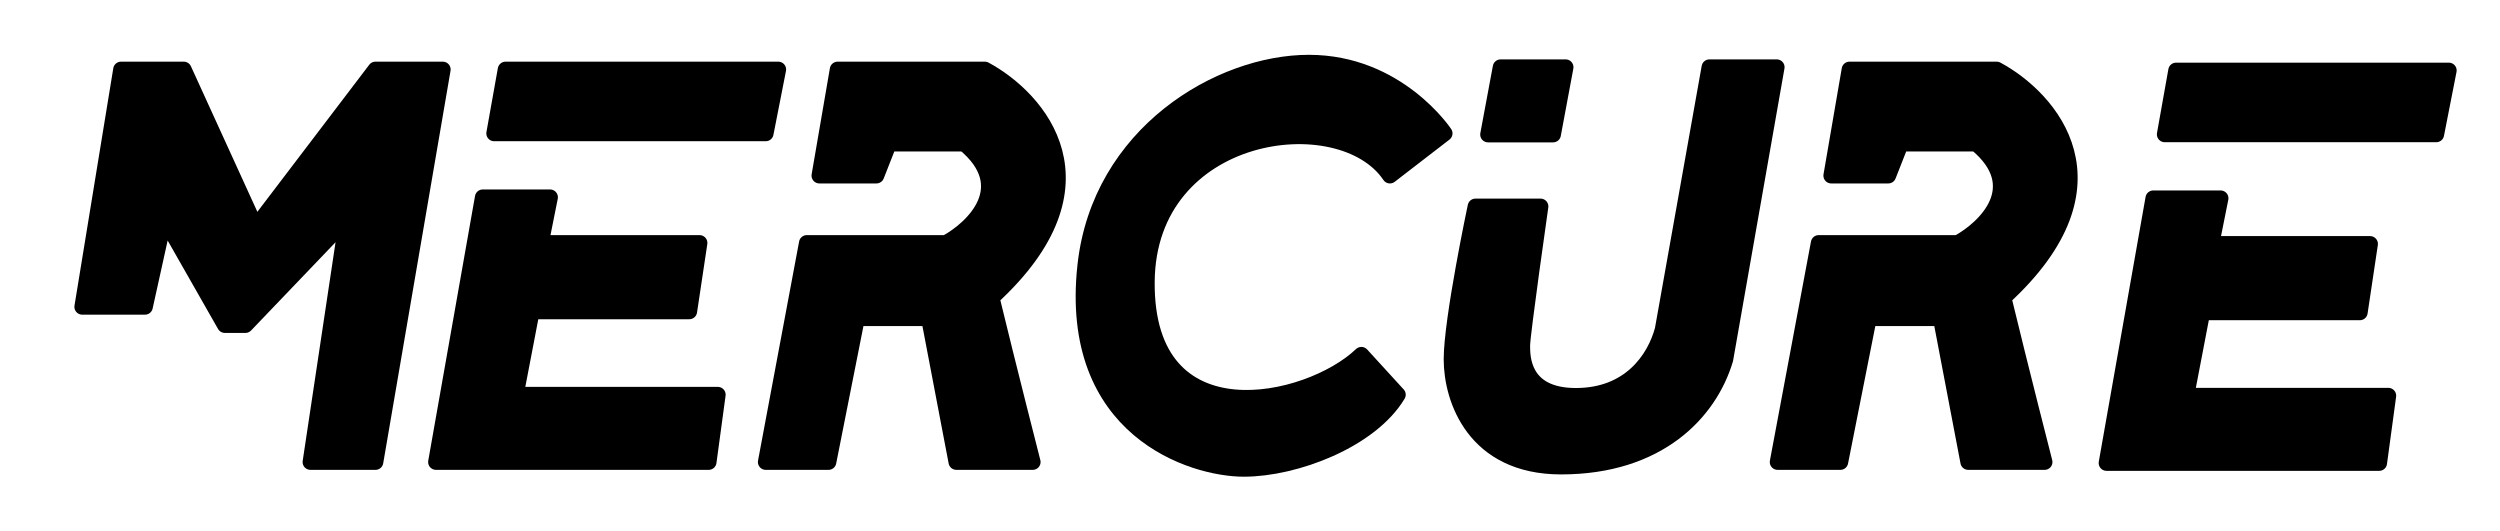
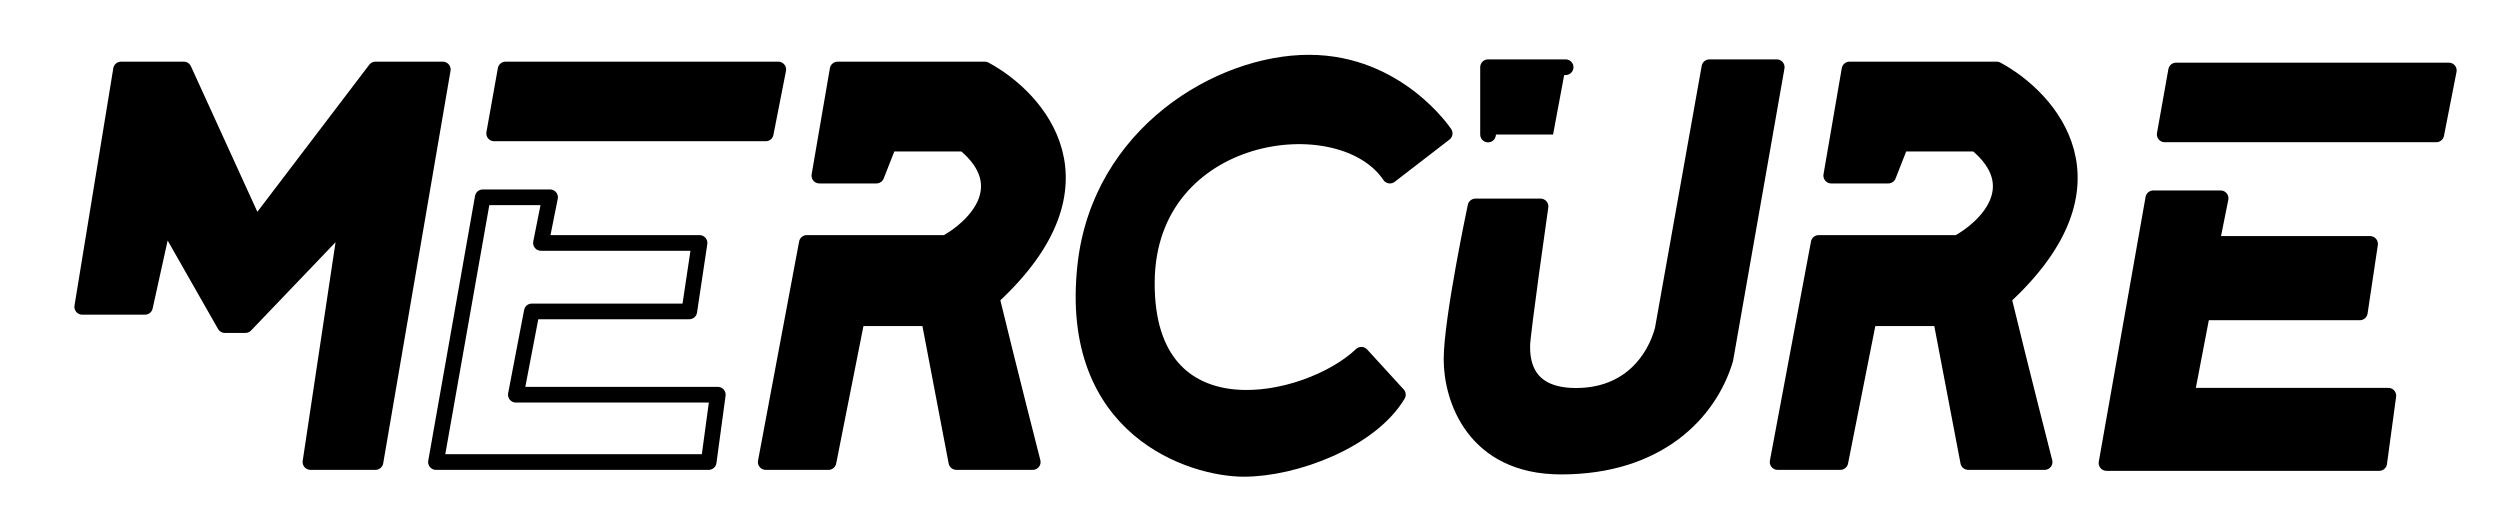
<svg xmlns="http://www.w3.org/2000/svg" width="1277" height="271" viewBox="0 0 1277 271" fill="none">
  <path d="M760.09 68.721L766.501 34.331H799.725L793.313 68.721H760.09Z" fill="#F5F5F5" style="fill:#F5F5F5;fill:color(display-p3 0.961 0.961 0.961);fill-opacity:1;" />
  <path d="M741.438 183.545C741.438 163.145 753.678 105.441 753.678 105.441H786.902C786.902 105.441 777.576 170.722 777.576 176.551C777.576 182.379 777.576 202.197 804.971 202.197C832.365 202.197 845.188 183.545 849.268 168.39L873.166 34.331H907.555L881.326 183.545C873.166 210.94 846.937 238.334 797.393 238.334C753.096 238.334 741.438 203.945 741.438 183.545Z" fill="#F5F5F5" style="fill:#F5F5F5;fill:color(display-p3 0.961 0.961 0.961);fill-opacity:1;" />
  <path d="M42 156.733L61.817 35.497H93.875L130.596 115.933L191.796 35.497H226.185L191.796 236.003H158.573L177.225 111.853L125.35 166.059H114.858L83.966 111.853L74.058 156.733H42Z" fill="#F5F5F5" style="fill:#F5F5F5;fill:color(display-p3 0.961 0.961 0.961);fill-opacity:1;" />
-   <path d="M276.312 124.093L280.975 100.778H246.586L222.688 236.003H361.993L366.656 201.614H263.489L271.649 159.065H352.084L357.33 124.093H276.312Z" fill="#F5F5F5" style="fill:#F5F5F5;fill:color(display-p3 0.961 0.961 0.961);fill-opacity:1;" />
  <path d="M258.243 35.497L252.414 68.138H391.136L397.548 35.497H258.243Z" fill="#F5F5F5" style="fill:#F5F5F5;fill:color(display-p3 0.961 0.961 0.961);fill-opacity:1;" />
  <path d="M427.857 35.497L418.531 89.704H447.674L454.086 73.383H492.555C519.133 95.299 497.412 116.321 483.229 124.093H412.119L391.136 236.003H423.194L437.765 162.562H474.486L488.5 236.003H527.527C527.527 236.003 515.287 188.208 506.544 152.07C569.493 94.25 530.441 50.263 503.046 35.497H427.857Z" fill="#F5F5F5" style="fill:#F5F5F5;fill:color(display-p3 0.961 0.961 0.961);fill-opacity:1;" />
  <path d="M695.392 181.213L714.044 201.614C700.055 224.928 661.586 239.5 635.357 239.5C609.128 239.5 545.197 219.683 554.339 135.75C561.702 68.138 623.117 31.999 668.58 32C714.044 32.001 737.941 68.138 737.941 68.138L709.964 89.704C684.9 52.4 586.46 65.223 585.813 143.91C585.14 225.848 668.58 206.86 695.392 181.213Z" fill="#F5F5F5" style="fill:#F5F5F5;fill:color(display-p3 0.961 0.961 0.961);fill-opacity:1;" />
-   <path d="M760.09 68.721L766.501 34.331H799.725L793.313 68.721H760.09Z" stroke="#F5F5F5" style="stroke:#F5F5F5;stroke:color(display-p3 0.961 0.961 0.961);stroke-opacity:1;" stroke-width="8" stroke-linejoin="round" />
+   <path d="M760.09 68.721L766.501 34.331H799.725H760.09Z" stroke="#F5F5F5" style="stroke:#F5F5F5;stroke:color(display-p3 0.961 0.961 0.961);stroke-opacity:1;" stroke-width="8" stroke-linejoin="round" />
  <path d="M741.438 183.545C741.438 163.145 753.678 105.441 753.678 105.441H786.902C786.902 105.441 777.576 170.722 777.576 176.551C777.576 182.379 777.576 202.197 804.971 202.197C832.365 202.197 845.188 183.545 849.268 168.39L873.166 34.331H907.555L881.326 183.545C873.166 210.94 846.937 238.334 797.393 238.334C753.096 238.334 741.438 203.945 741.438 183.545Z" stroke="#F5F5F5" style="stroke:#F5F5F5;stroke:color(display-p3 0.961 0.961 0.961);stroke-opacity:1;" stroke-width="8" stroke-linejoin="round" />
  <path d="M42 156.733L61.817 35.497H93.875L130.596 115.933L191.796 35.497H226.185L191.796 236.003H158.573L177.225 111.853L125.35 166.059H114.858L83.966 111.853L74.058 156.733H42Z" stroke="#F5F5F5" style="stroke:#F5F5F5;stroke:color(display-p3 0.961 0.961 0.961);stroke-opacity:1;" stroke-width="8" stroke-linejoin="round" />
  <path d="M276.312 124.093L280.975 100.778H246.586L222.688 236.003H361.993L366.656 201.614H263.489L271.649 159.065H352.084L357.33 124.093H276.312Z" stroke="#F5F5F5" style="stroke:#F5F5F5;stroke:color(display-p3 0.961 0.961 0.961);stroke-opacity:1;" stroke-width="8" stroke-linejoin="round" />
  <path d="M258.243 35.497L252.414 68.138H391.136L397.548 35.497H258.243Z" stroke="#F5F5F5" style="stroke:#F5F5F5;stroke:color(display-p3 0.961 0.961 0.961);stroke-opacity:1;" stroke-width="8" stroke-linejoin="round" />
  <path d="M427.857 35.497L418.531 89.704H447.674L454.086 73.383H492.555C519.133 95.299 497.412 116.321 483.229 124.093H412.119L391.136 236.003H423.194L437.765 162.562H474.486L488.5 236.003H527.527C527.527 236.003 515.287 188.208 506.544 152.07C569.493 94.25 530.441 50.263 503.046 35.497H427.857Z" stroke="#F5F5F5" style="stroke:#F5F5F5;stroke:color(display-p3 0.961 0.961 0.961);stroke-opacity:1;" stroke-width="8" stroke-linejoin="round" />
  <path d="M695.392 181.213L714.044 201.614C700.055 224.928 661.586 239.5 635.357 239.5C609.128 239.5 545.197 219.683 554.339 135.75C561.702 68.138 623.117 31.999 668.58 32C714.044 32.001 737.941 68.138 737.941 68.138L709.964 89.704C684.9 52.4 586.46 65.223 585.813 143.91C585.14 225.848 668.58 206.86 695.392 181.213Z" stroke="#F5F5F5" style="stroke:#F5F5F5;stroke:color(display-p3 0.961 0.961 0.961);stroke-opacity:1;" stroke-width="8" stroke-linejoin="round" />
  <path d="M944.721 35.498L935.395 89.704H964.538L970.949 73.384H1009.42C1036 95.3 1014.28 116.322 1000.09 124.094H928.983L908 236.004H940.058L954.629 162.563H991.35L1005.36 236.004H1044.39C1044.39 236.004 1032.15 188.209 1023.41 152.071C1086.36 94.251 1047.3 50.264 1019.91 35.498H944.721Z" fill="#F5F5F5" stroke="#F5F5F5" style="fill:#F5F5F5;fill:color(display-p3 0.961 0.961 0.961);fill-opacity:1;stroke:#F5F5F5;stroke:color(display-p3 0.961 0.961 0.961);stroke-opacity:1;" stroke-width="8" stroke-linejoin="round" />
  <path d="M1129.62 124.596L1134.29 101.281H1099.9L1076 236.506H1215.3L1219.97 202.117H1116.8L1124.96 159.567H1205.4L1210.64 124.596H1129.62Z" fill="#F5F5F5" style="fill:#F5F5F5;fill:color(display-p3 0.961 0.961 0.961);fill-opacity:1;" />
  <path d="M1111.55 36L1105.73 68.64H1244.45L1250.86 36H1111.55Z" fill="#F5F5F5" style="fill:#F5F5F5;fill:color(display-p3 0.961 0.961 0.961);fill-opacity:1;" />
  <path d="M1129.62 124.596L1134.29 101.281H1099.9L1076 236.506H1215.3L1219.97 202.117H1116.8L1124.96 159.567H1205.4L1210.64 124.596H1129.62Z" stroke="#F5F5F5" style="stroke:#F5F5F5;stroke:color(display-p3 0.961 0.961 0.961);stroke-opacity:1;" stroke-width="8" stroke-linejoin="round" />
  <path d="M1111.55 36L1105.73 68.64H1244.45L1250.86 36H1111.55Z" stroke="#F5F5F5" style="stroke:#F5F5F5;stroke:color(display-p3 0.961 0.961 0.961);stroke-opacity:1;" stroke-width="8" stroke-linejoin="round" />
</svg>